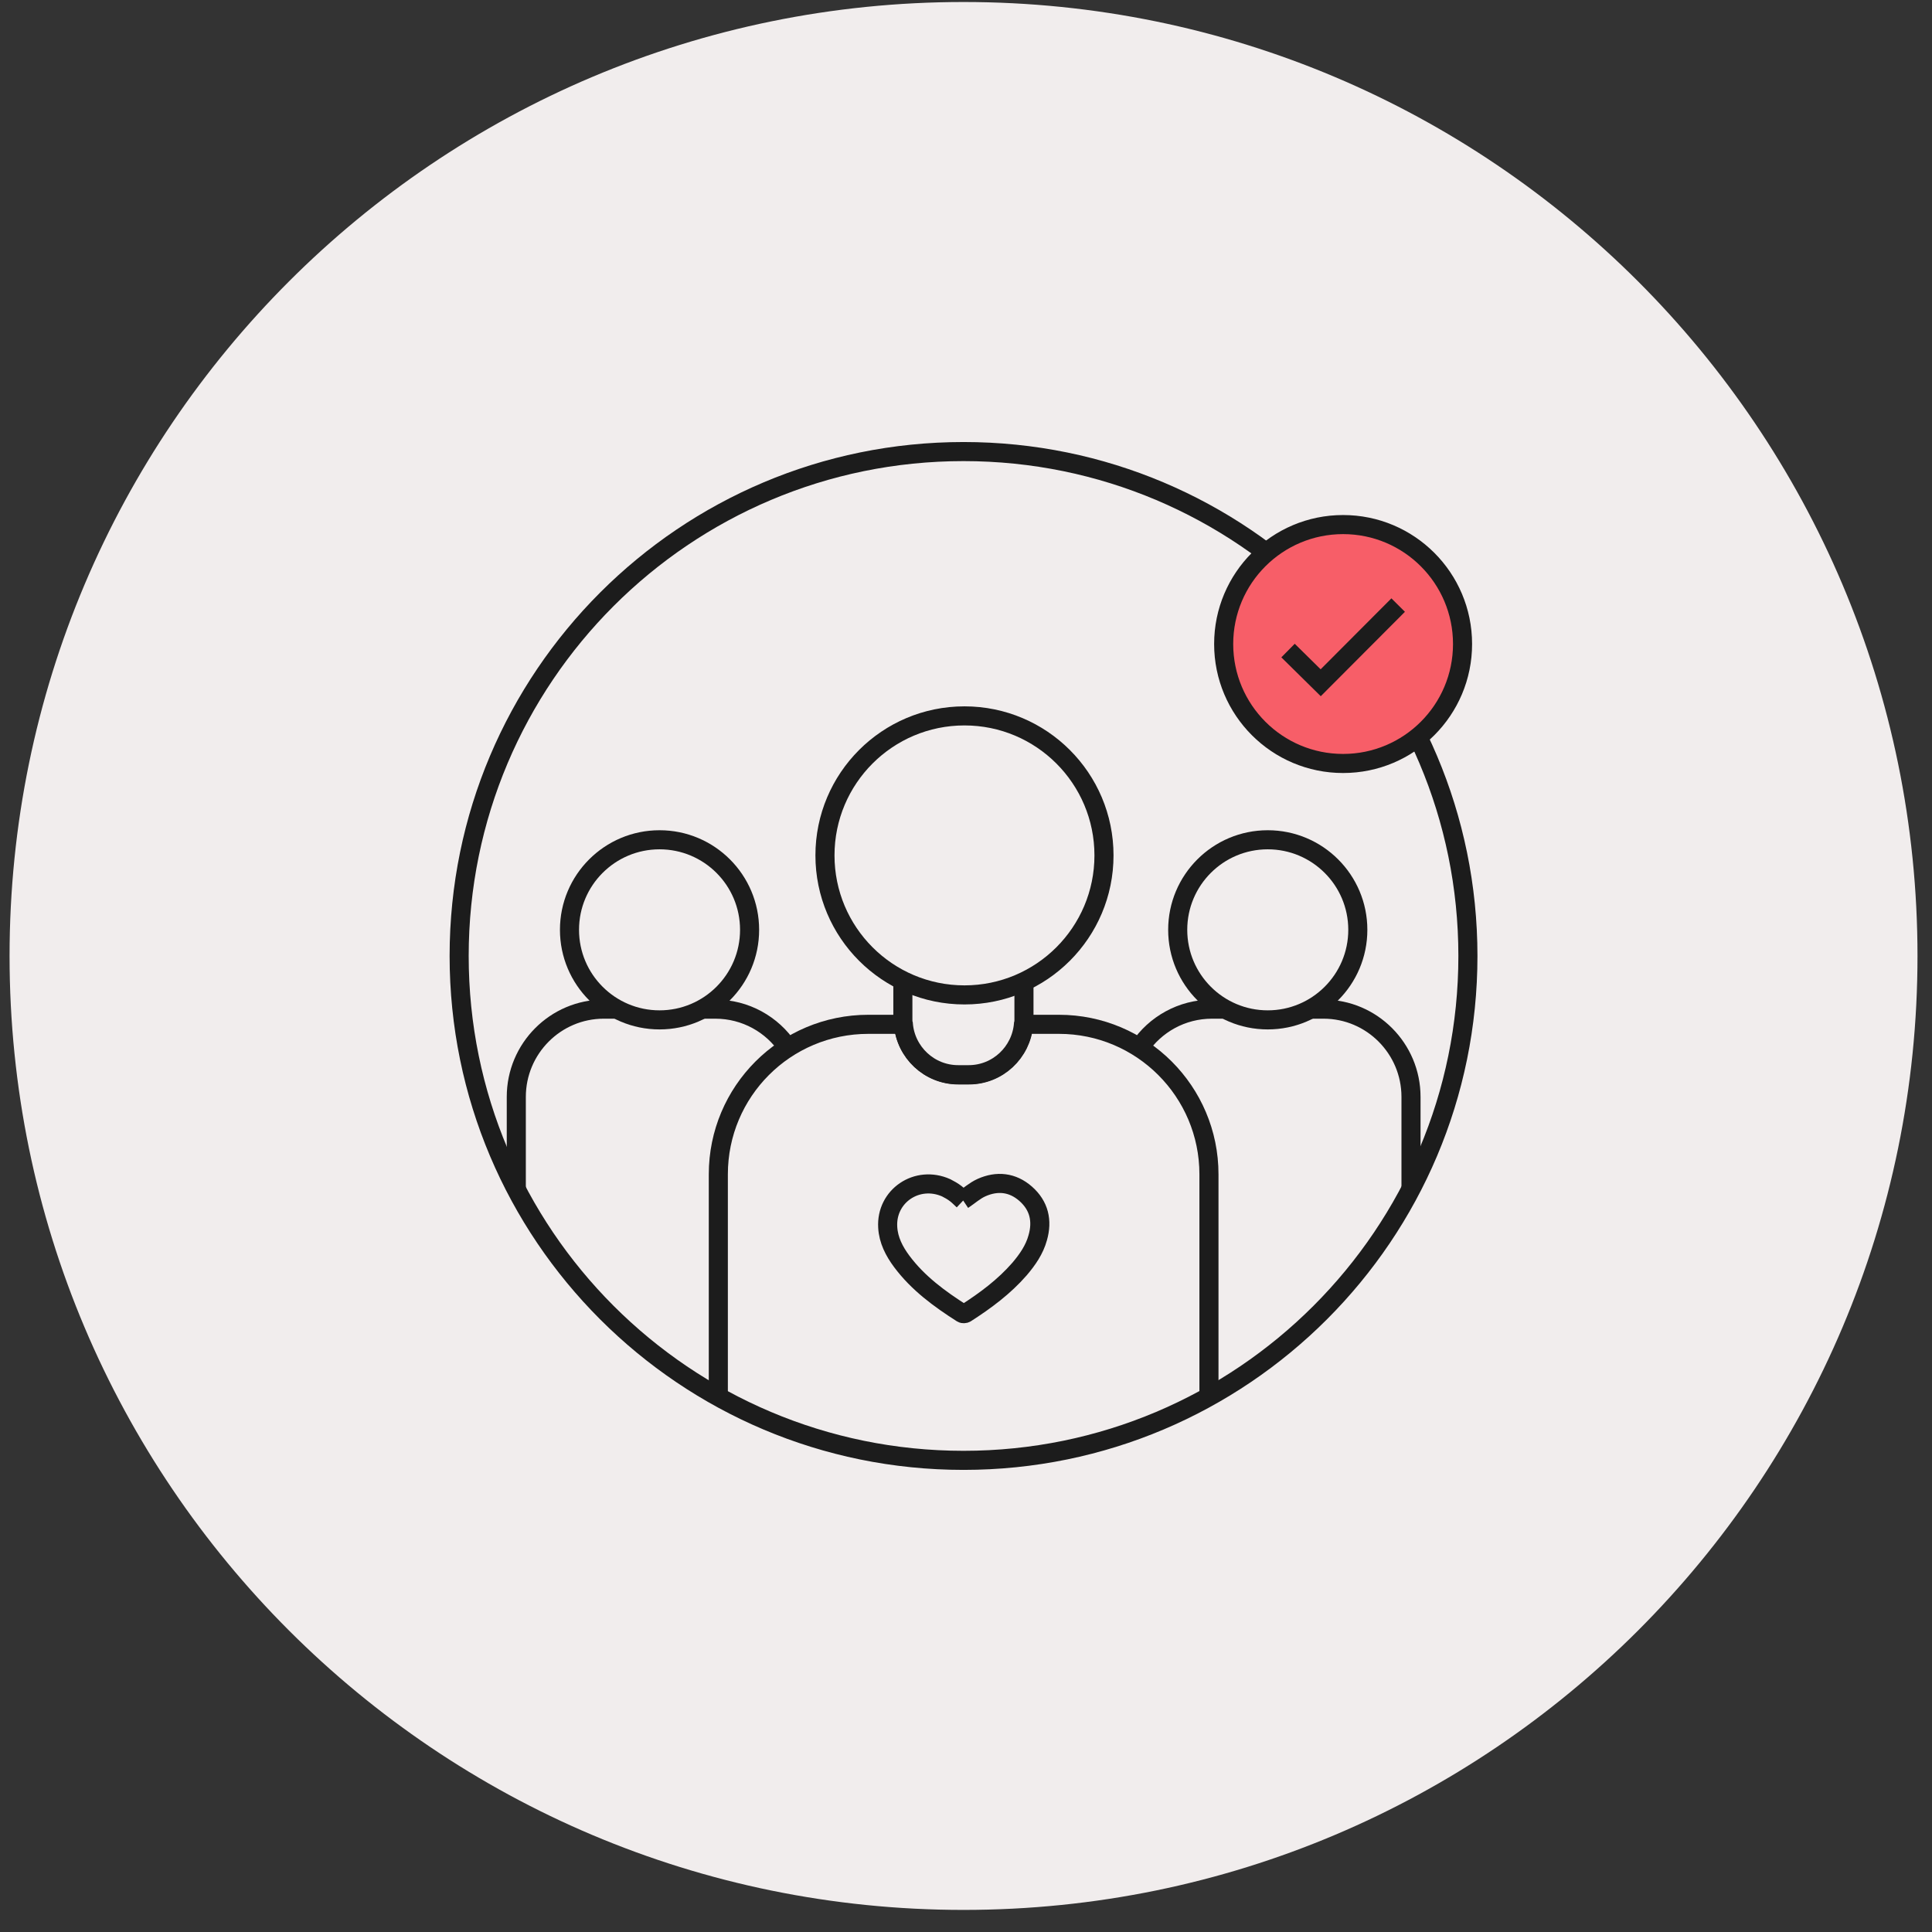
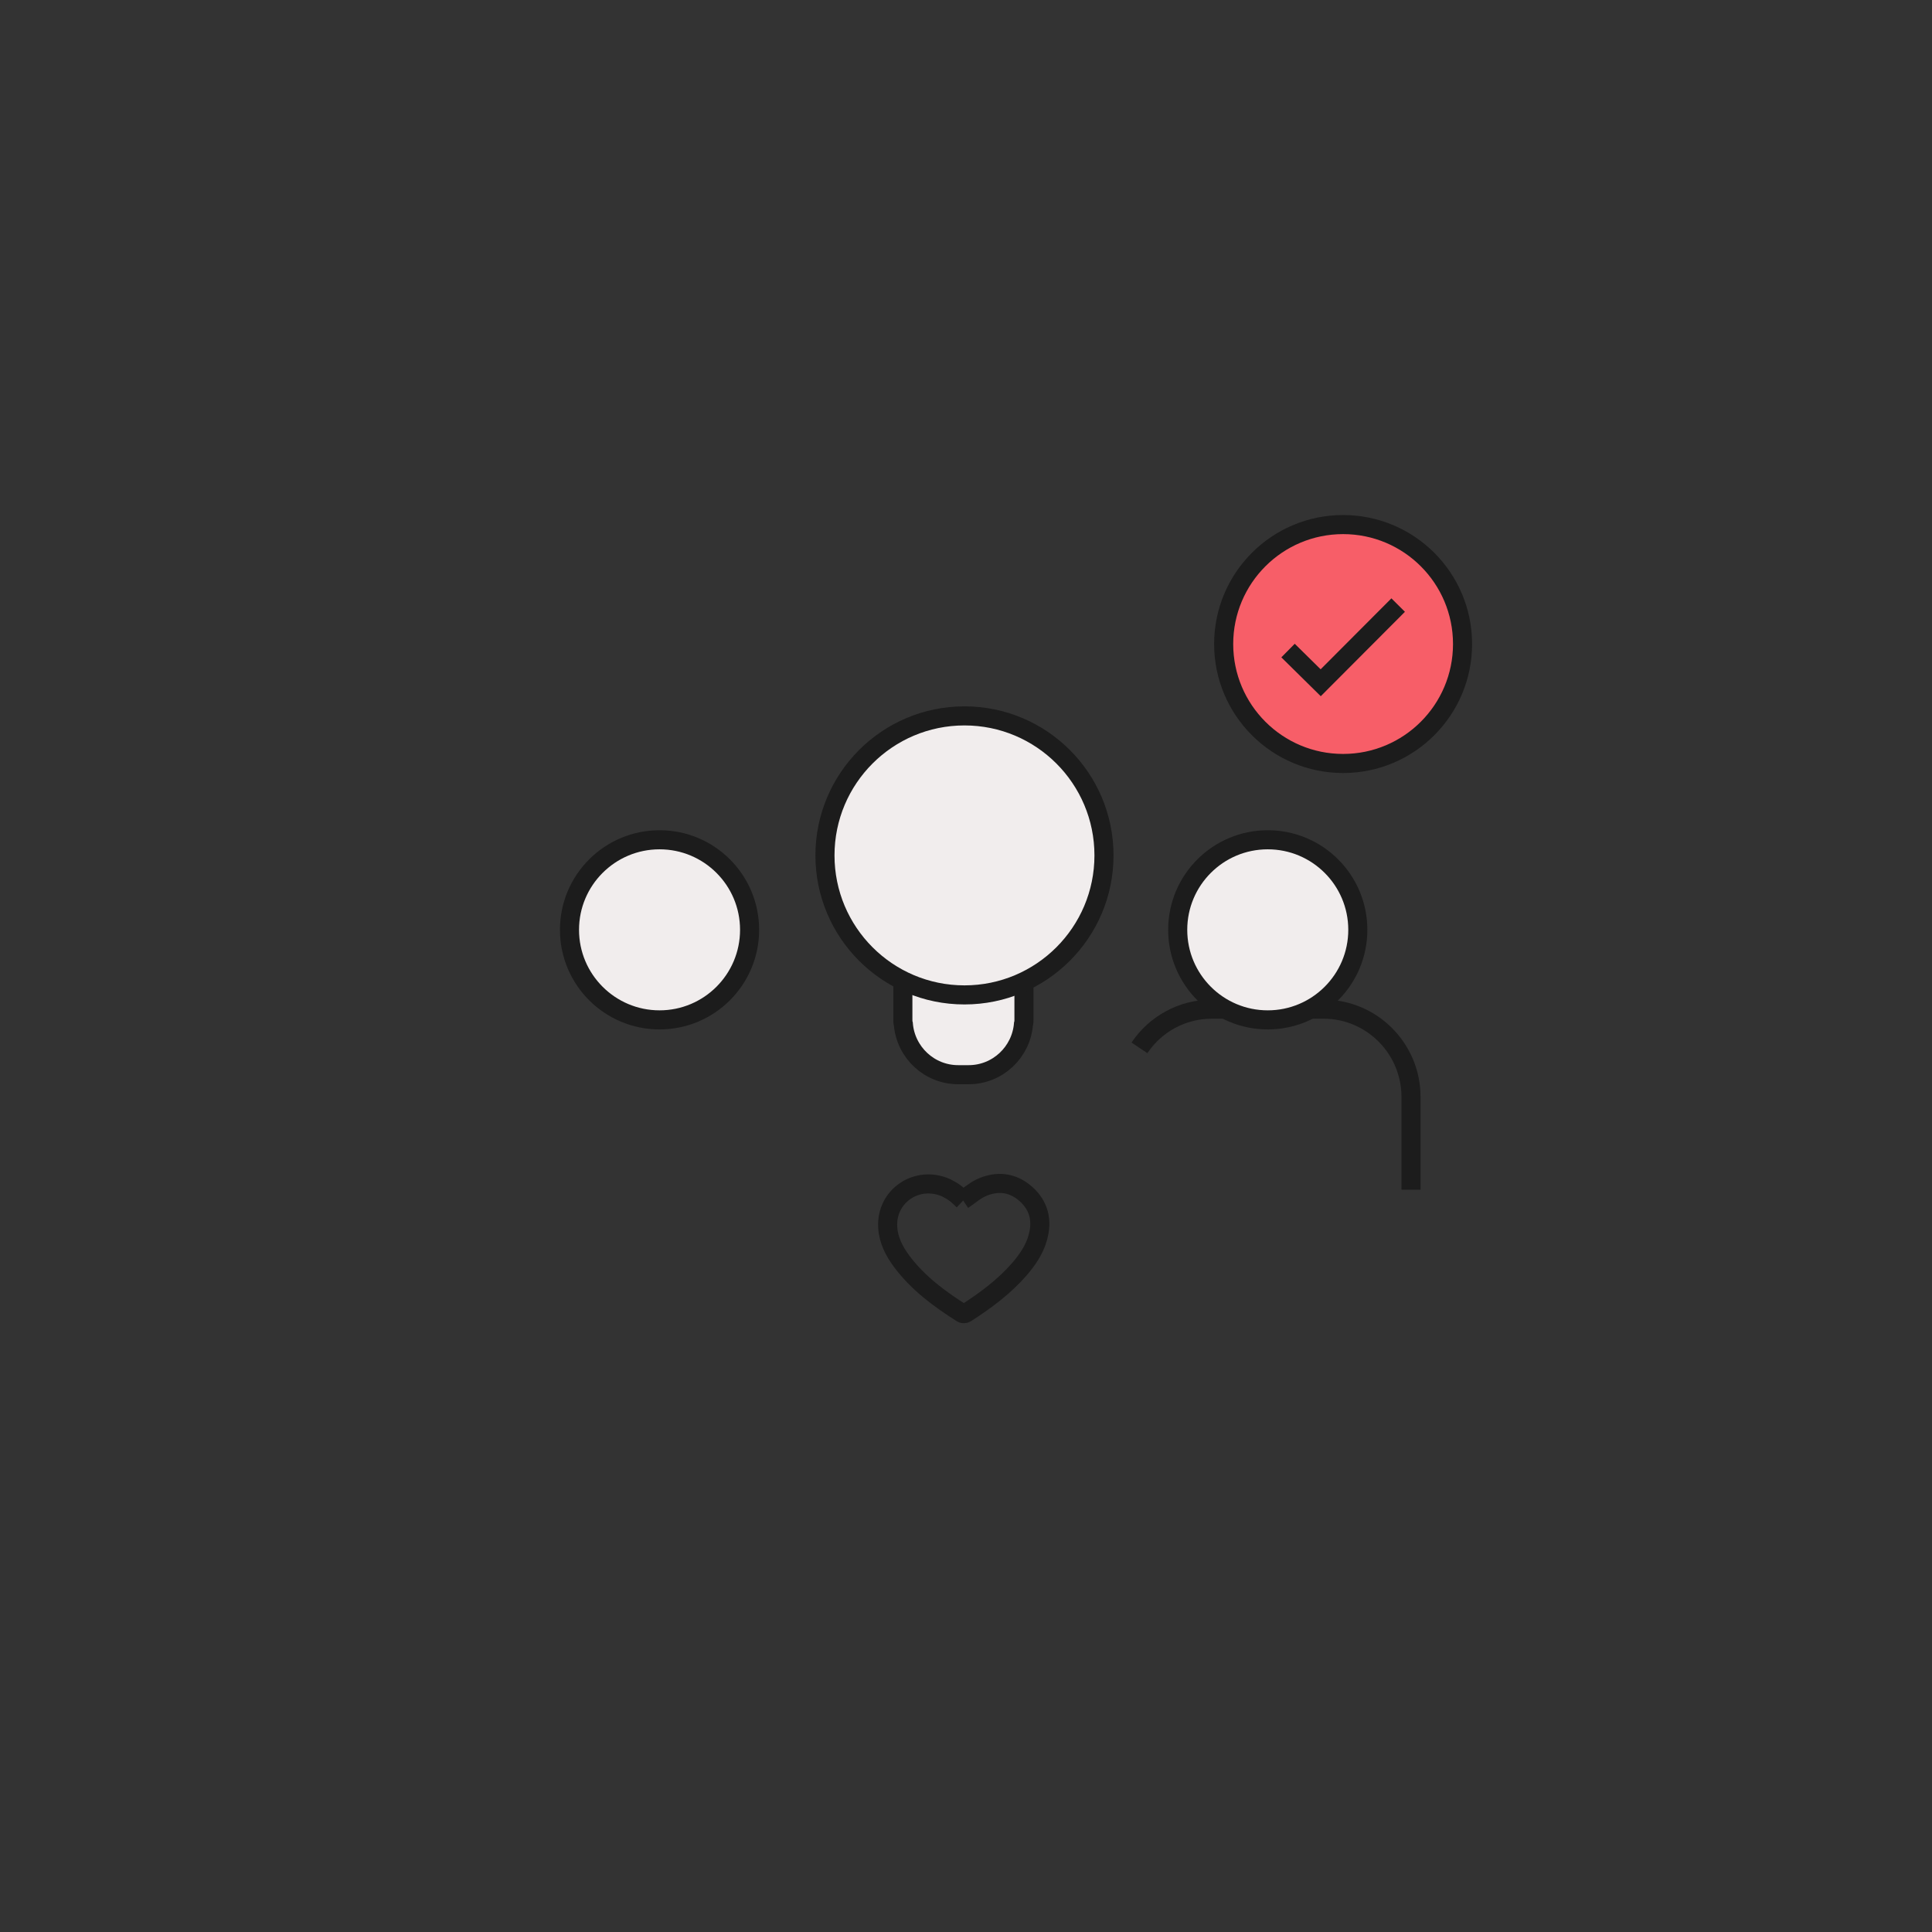
<svg xmlns="http://www.w3.org/2000/svg" width="81" height="81" viewBox="0 0 81 81" fill="none">
  <rect x="0" y="0" width="81" height="81" fill="#333333" stroke="none" />
  <g clip-path="url(#clip0_142_801)">
-     <path d="M40.397 80.074C62.485 80.074 80.392 62.167 80.392 40.079C80.392 17.99 62.485 0.084 40.397 0.084C18.308 0.084 0.401 17.99 0.401 40.079C0.401 62.167 18.308 80.074 40.397 80.074Z" fill="#F1EDED" />
-     <path d="M40.397 61.226C52.075 61.226 61.543 51.758 61.543 40.079C61.543 28.4 52.075 18.932 40.397 18.932C28.717 18.932 19.25 28.4 19.25 40.079C19.25 51.758 28.717 61.226 40.397 61.226Z" stroke="#1C1C1C" stroke-width="0.8" stroke-miterlimit="10" />
    <path d="M56.31 32.009C59.076 32.009 61.318 29.767 61.318 27.001C61.318 24.235 59.076 21.993 56.31 21.993C53.545 21.993 51.303 24.235 51.303 27.001C51.303 29.767 53.545 32.009 56.31 32.009Z" fill="#F75E68" stroke="#1C1C1C" stroke-width="0.8" stroke-miterlimit="10" />
    <path d="M54.002 27.275L55.371 28.625L58.619 25.368" fill="#F75E68" />
    <path d="M54.002 27.275L55.371 28.625L58.619 25.368" stroke="#1C1C1C" stroke-width="0.8" stroke-miterlimit="10" />
-     <path d="M21.646 49.879V45.987C21.646 43.962 23.289 42.309 25.314 42.309H29.989C31.261 42.309 32.376 42.954 33.031 43.932" stroke="#1C1C1C" stroke-width="0.8" stroke-miterlimit="10" />
    <path d="M27.652 42.759C29.737 42.759 31.427 41.068 31.427 38.983C31.427 36.898 29.737 35.208 27.652 35.208C25.567 35.208 23.876 36.898 23.876 38.983C23.876 41.068 25.567 42.759 27.652 42.759Z" fill="#F1EDED" stroke="#1C1C1C" stroke-width="0.8" stroke-miterlimit="10" />
    <path d="M59.157 49.879V45.987C59.157 43.962 57.514 42.309 55.489 42.309H50.813C49.542 42.309 48.427 42.954 47.772 43.932" stroke="#1C1C1C" stroke-width="0.8" stroke-miterlimit="10" />
    <path d="M53.151 42.759C55.236 42.759 56.927 41.068 56.927 38.983C56.927 36.898 55.236 35.208 53.151 35.208C51.066 35.208 49.376 36.898 49.376 38.983C49.376 41.068 51.066 42.759 53.151 42.759Z" fill="#F1EDED" stroke="#1C1C1C" stroke-width="0.8" stroke-miterlimit="10" />
-     <path d="M30.116 58.399V49.234C30.116 45.762 32.924 42.945 36.406 42.945H37.883C37.98 44.128 38.968 45.067 40.181 45.067H40.621C41.834 45.067 42.822 44.128 42.92 42.945H44.397C47.869 42.945 50.686 45.762 50.686 49.234V58.399" stroke="#1C1C1C" stroke-width="0.8" stroke-miterlimit="10" />
    <path d="M42.93 41.037V42.739C42.93 42.798 42.93 42.876 42.91 42.935C42.812 44.118 41.825 45.057 40.612 45.057H40.172C38.959 45.057 37.971 44.118 37.873 42.935C37.853 42.876 37.853 42.798 37.853 42.739V41.037C38.616 41.419 39.477 41.624 40.387 41.624C41.296 41.624 42.157 41.409 42.92 41.037H42.93Z" fill="#F1EDED" stroke="#1C1C1C" stroke-width="0.8" stroke-miterlimit="10" />
    <path d="M40.436 41.712C43.666 41.712 46.285 39.093 46.285 35.863C46.285 32.633 43.666 30.014 40.436 30.014C37.205 30.014 34.587 32.633 34.587 35.863C34.587 39.093 37.205 41.712 40.436 41.712Z" fill="#F1EDED" stroke="#1C1C1C" stroke-width="0.8" stroke-miterlimit="10" />
    <path d="M40.367 50.31C40.631 50.134 40.866 49.919 41.15 49.791C41.805 49.498 42.45 49.566 42.998 50.046C43.566 50.544 43.712 51.18 43.507 51.894C43.37 52.393 43.077 52.814 42.744 53.205C42.098 53.948 41.316 54.526 40.494 55.054C40.455 55.083 40.367 55.083 40.338 55.063C39.389 54.457 38.489 53.802 37.804 52.882C37.492 52.462 37.247 51.992 37.218 51.454C37.139 50.144 38.45 49.253 39.673 49.801C39.81 49.87 39.947 49.948 40.074 50.046C40.191 50.134 40.299 50.251 40.377 50.32L40.367 50.31Z" stroke="#1C1C1C" stroke-width="0.8" stroke-miterlimit="10" />
  </g>
  <defs>
    <clipPath id="clip0_142_801">
      <rect width="80" height="80" fill="white" transform="translate(0.401 0.084)" />
    </clipPath>
  </defs>
</svg>